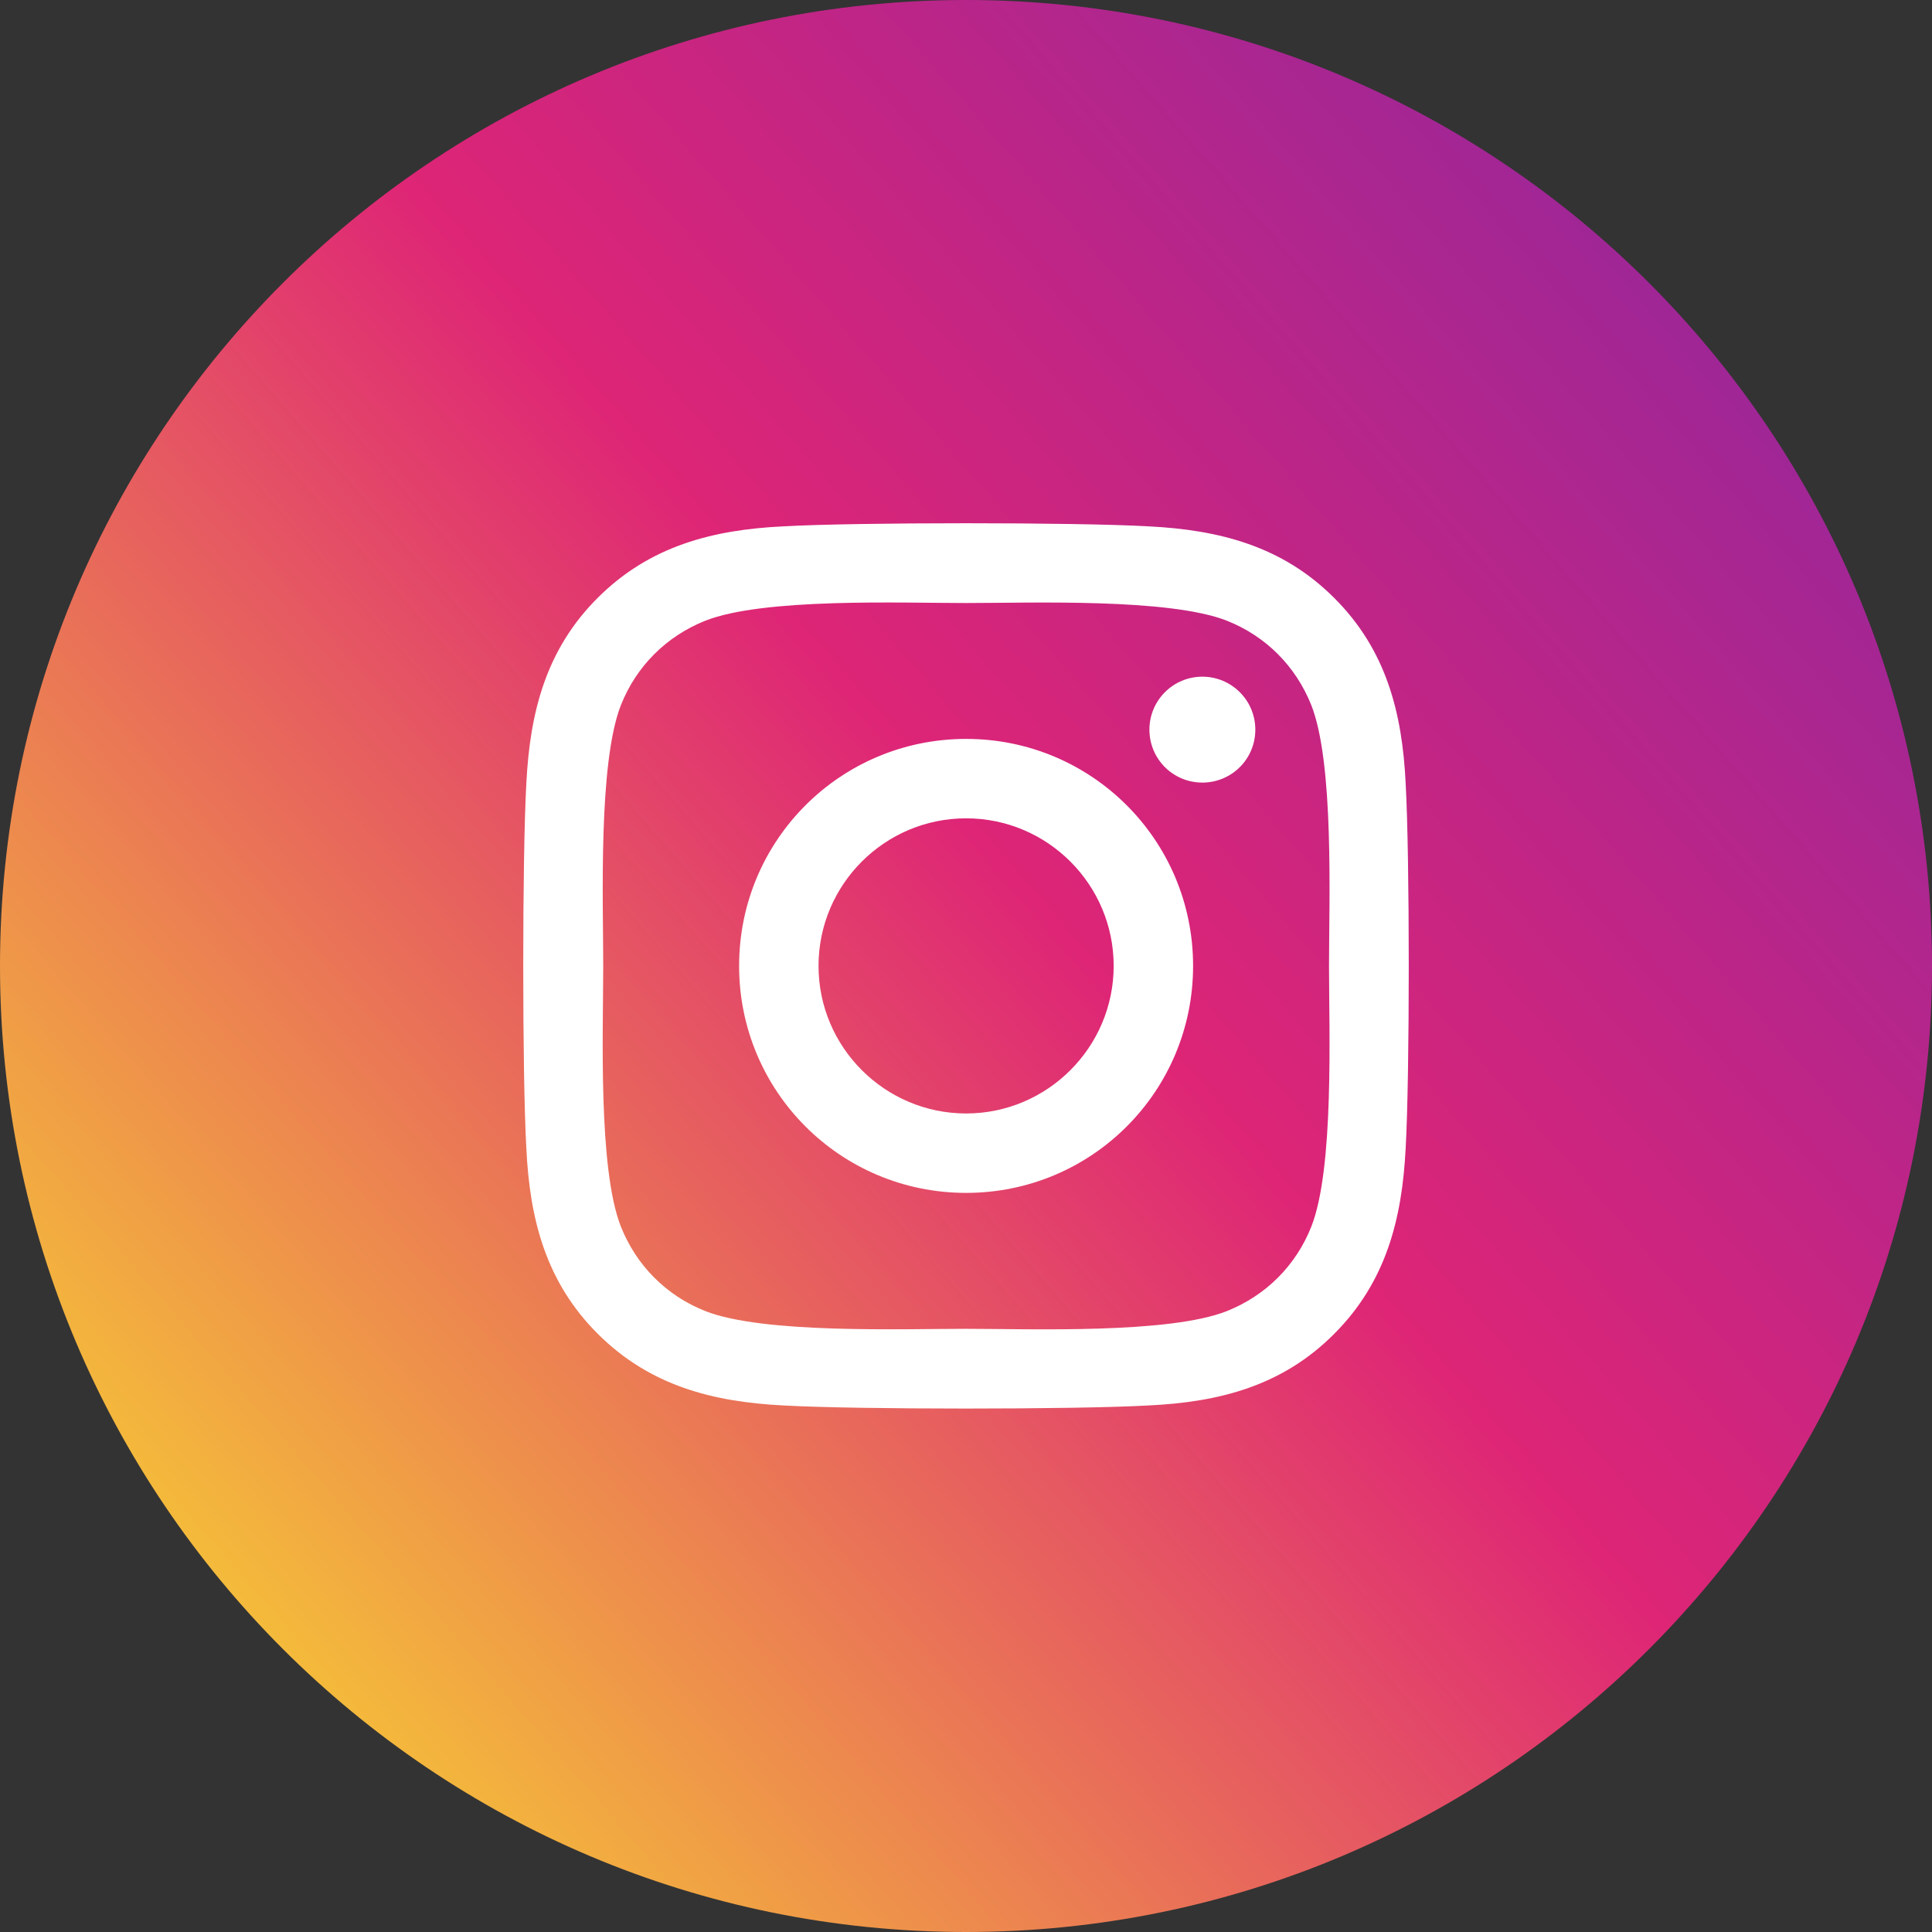
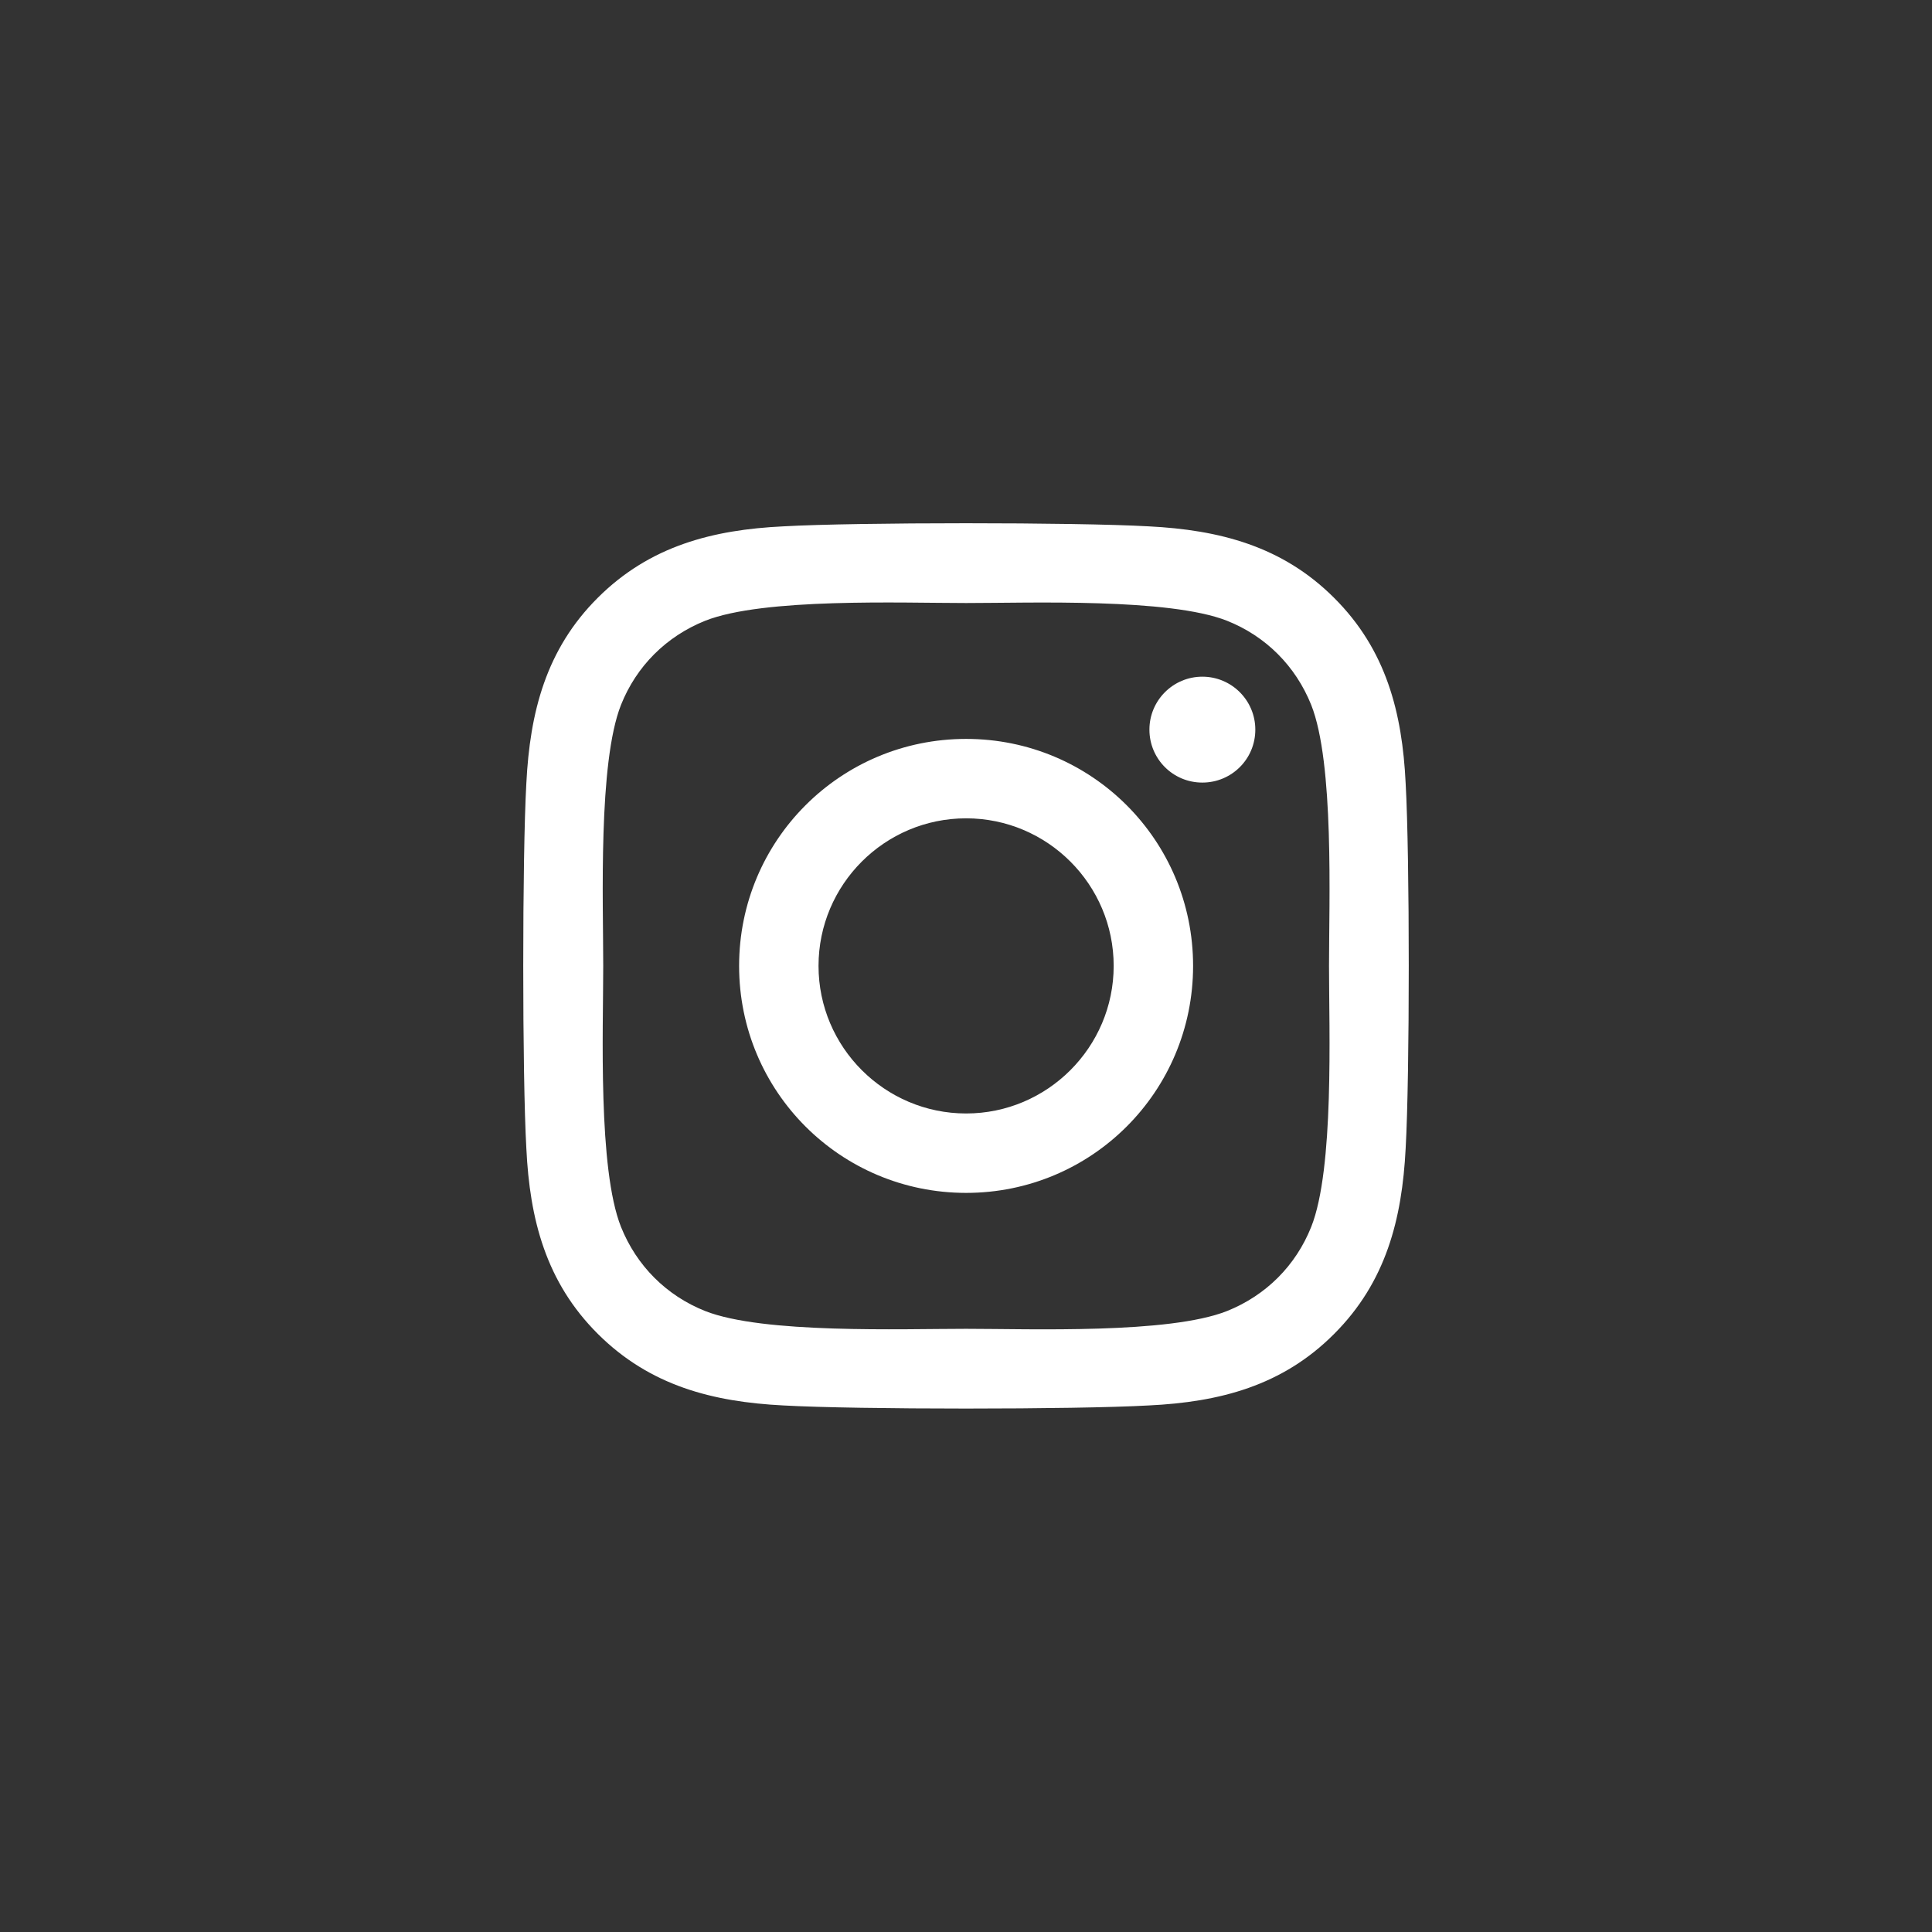
<svg xmlns="http://www.w3.org/2000/svg" width="48" height="48" viewBox="0 0 48 48" fill="none">
  <rect x="0" y="0" width="48" height="48" fill="#333333" stroke="none" />
-   <path d="M24 48C37.255 48 48 37.255 48 24C48 10.745 37.255 0 24 0C10.745 0 0 10.745 0 24C0 37.255 10.745 48 24 48Z" fill="url(#paint0_linear)" />
  <path d="M24.003 18.358C20.881 18.358 18.363 20.876 18.363 23.997C18.363 27.119 20.881 29.637 24.003 29.637C27.124 29.637 29.642 27.119 29.642 23.997C29.642 20.876 27.124 18.358 24.003 18.358ZM24.003 27.664C21.985 27.664 20.336 26.02 20.336 23.997C20.336 21.976 21.98 20.331 24.003 20.331C26.024 20.331 27.669 21.976 27.669 23.997C27.669 26.02 26.02 27.664 24.003 27.664ZM31.188 18.128C31.188 18.859 30.599 19.443 29.872 19.443C29.141 19.443 28.557 18.854 28.557 18.128C28.557 17.401 29.146 16.812 29.872 16.812C30.599 16.812 31.188 17.401 31.188 18.128ZM34.923 19.462C34.839 17.701 34.437 16.14 33.146 14.854C31.86 13.568 30.299 13.166 28.538 13.077C26.721 12.974 21.279 12.974 19.463 13.077C17.706 13.161 16.145 13.563 14.854 14.849C13.563 16.135 13.166 17.696 13.077 19.458C12.974 21.273 12.974 26.716 13.077 28.532C13.161 30.294 13.563 31.855 14.854 33.141C16.145 34.427 17.701 34.829 19.463 34.918C21.279 35.021 26.721 35.021 28.538 34.918C30.299 34.834 31.86 34.432 33.146 33.141C34.432 31.855 34.834 30.294 34.923 28.532C35.026 26.717 35.026 21.279 34.923 19.462ZM32.577 30.481C32.194 31.443 31.453 32.184 30.486 32.572C29.038 33.146 25.602 33.014 24.002 33.014C22.402 33.014 18.962 33.141 17.519 32.572C16.557 32.189 15.816 31.448 15.428 30.481C14.854 29.033 14.987 25.598 14.987 23.997C14.987 22.398 14.859 18.957 15.428 17.514C15.811 16.552 16.552 15.811 17.519 15.423C18.967 14.849 22.402 14.982 24.003 14.982C25.602 14.982 29.043 14.854 30.486 15.423C31.448 15.806 32.189 16.547 32.577 17.514C33.151 18.962 33.019 22.398 33.019 23.997C33.019 25.598 33.151 29.038 32.577 30.481Z" fill="white" />
  <defs>
    <linearGradient id="paint0_linear" x1="6" y1="43" x2="48" y2="6.5" gradientUnits="userSpaceOnUse">
      <stop stop-color="#F6C636" />
      <stop offset="0.51" stop-color="#DE2576" />
      <stop offset="1" stop-color="#90269E" />
    </linearGradient>
  </defs>
</svg>